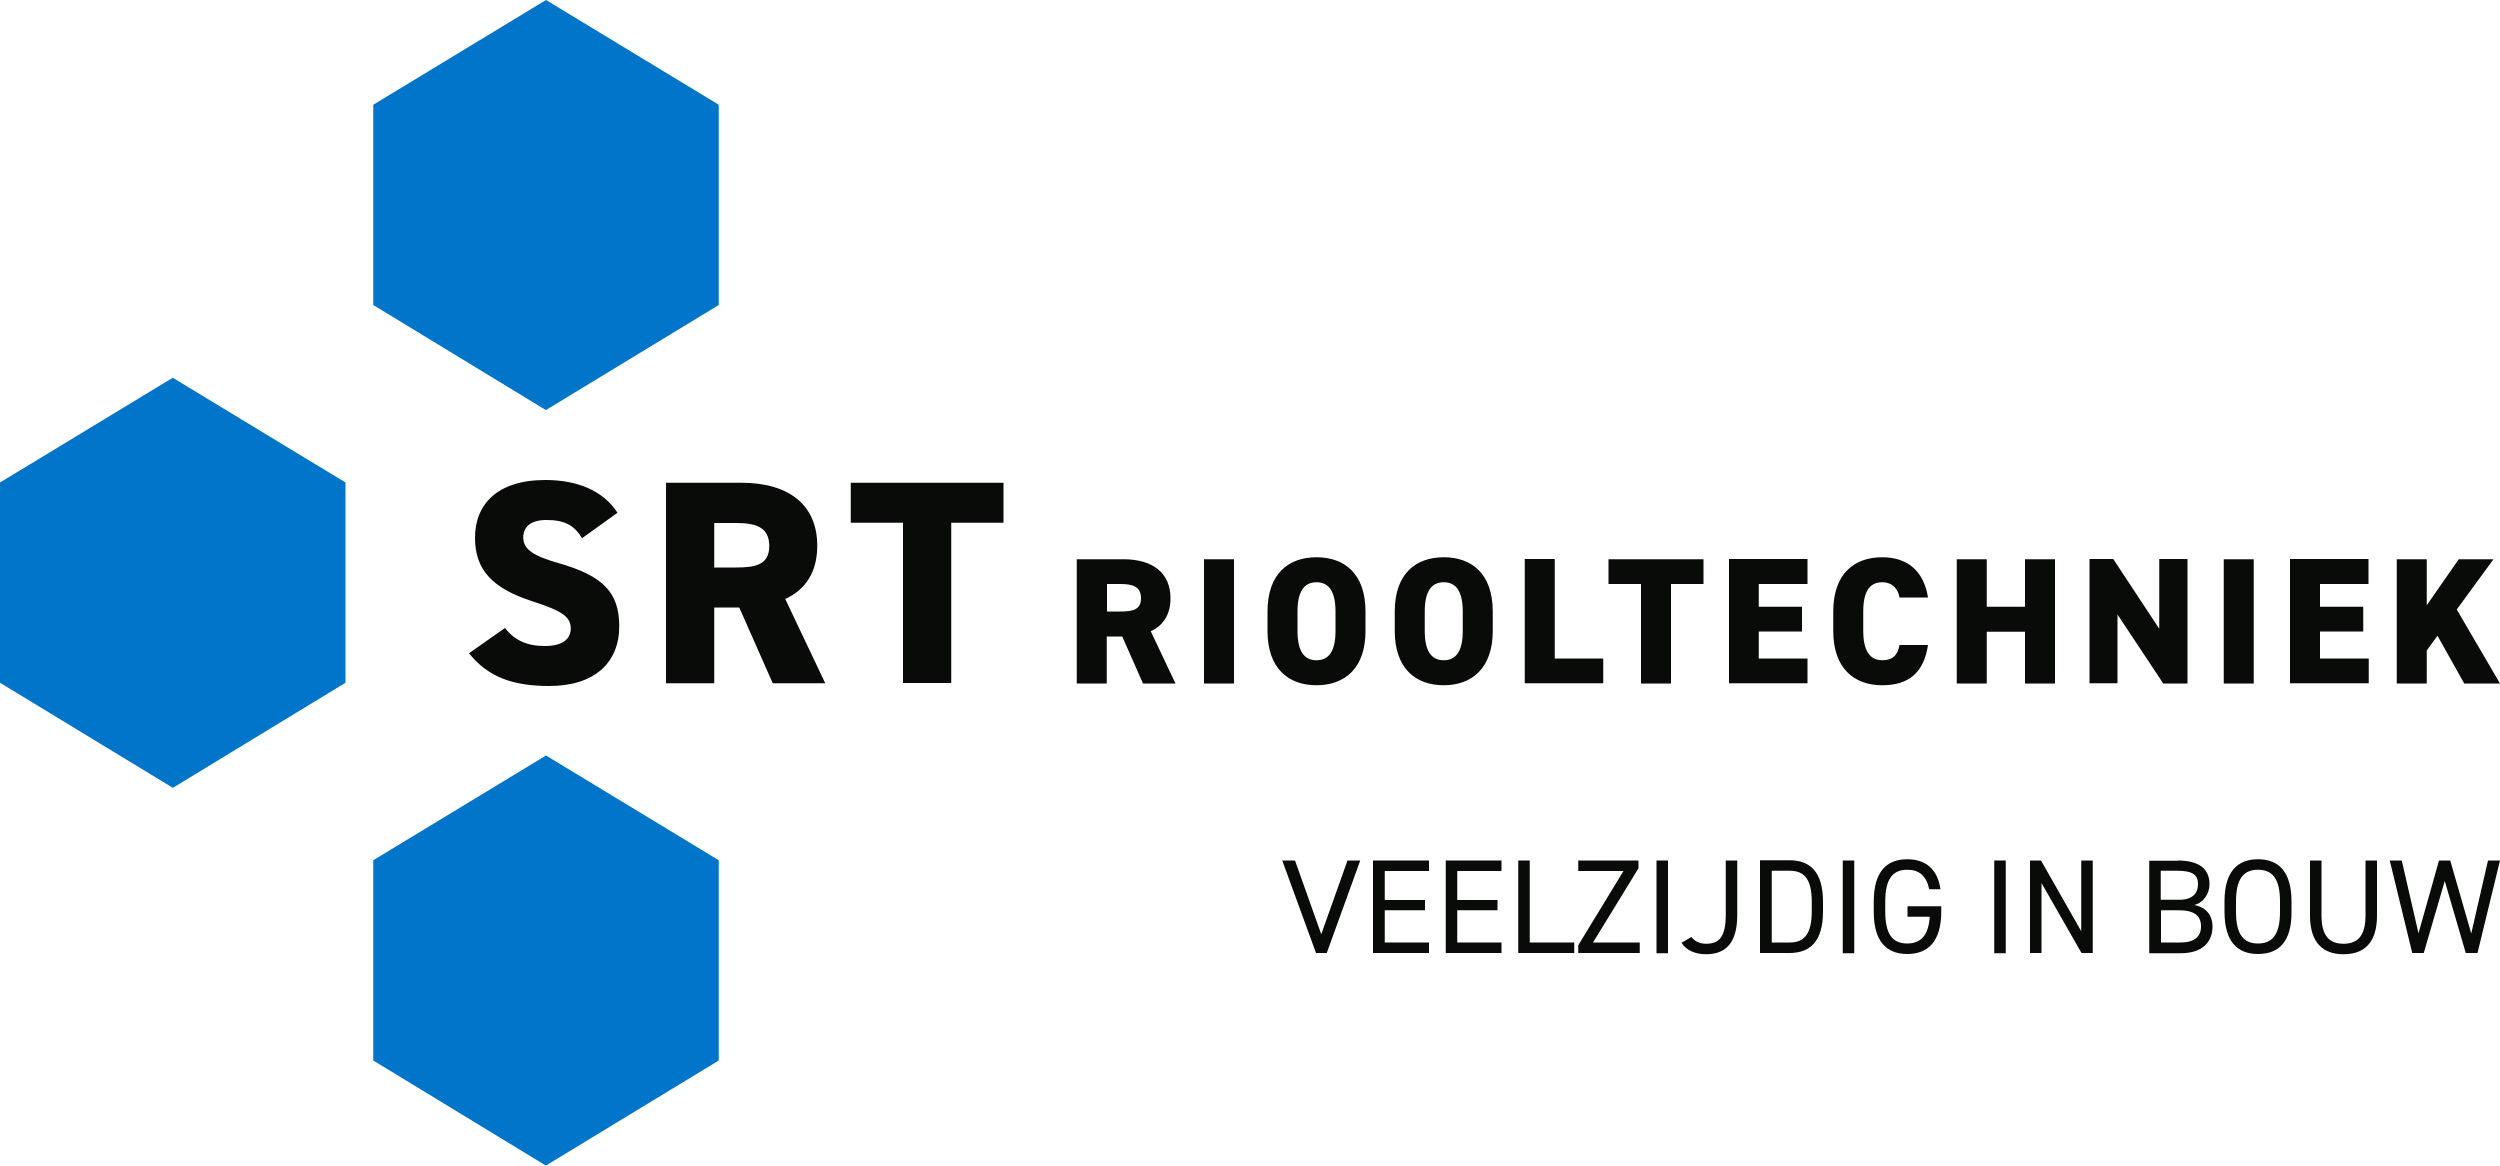
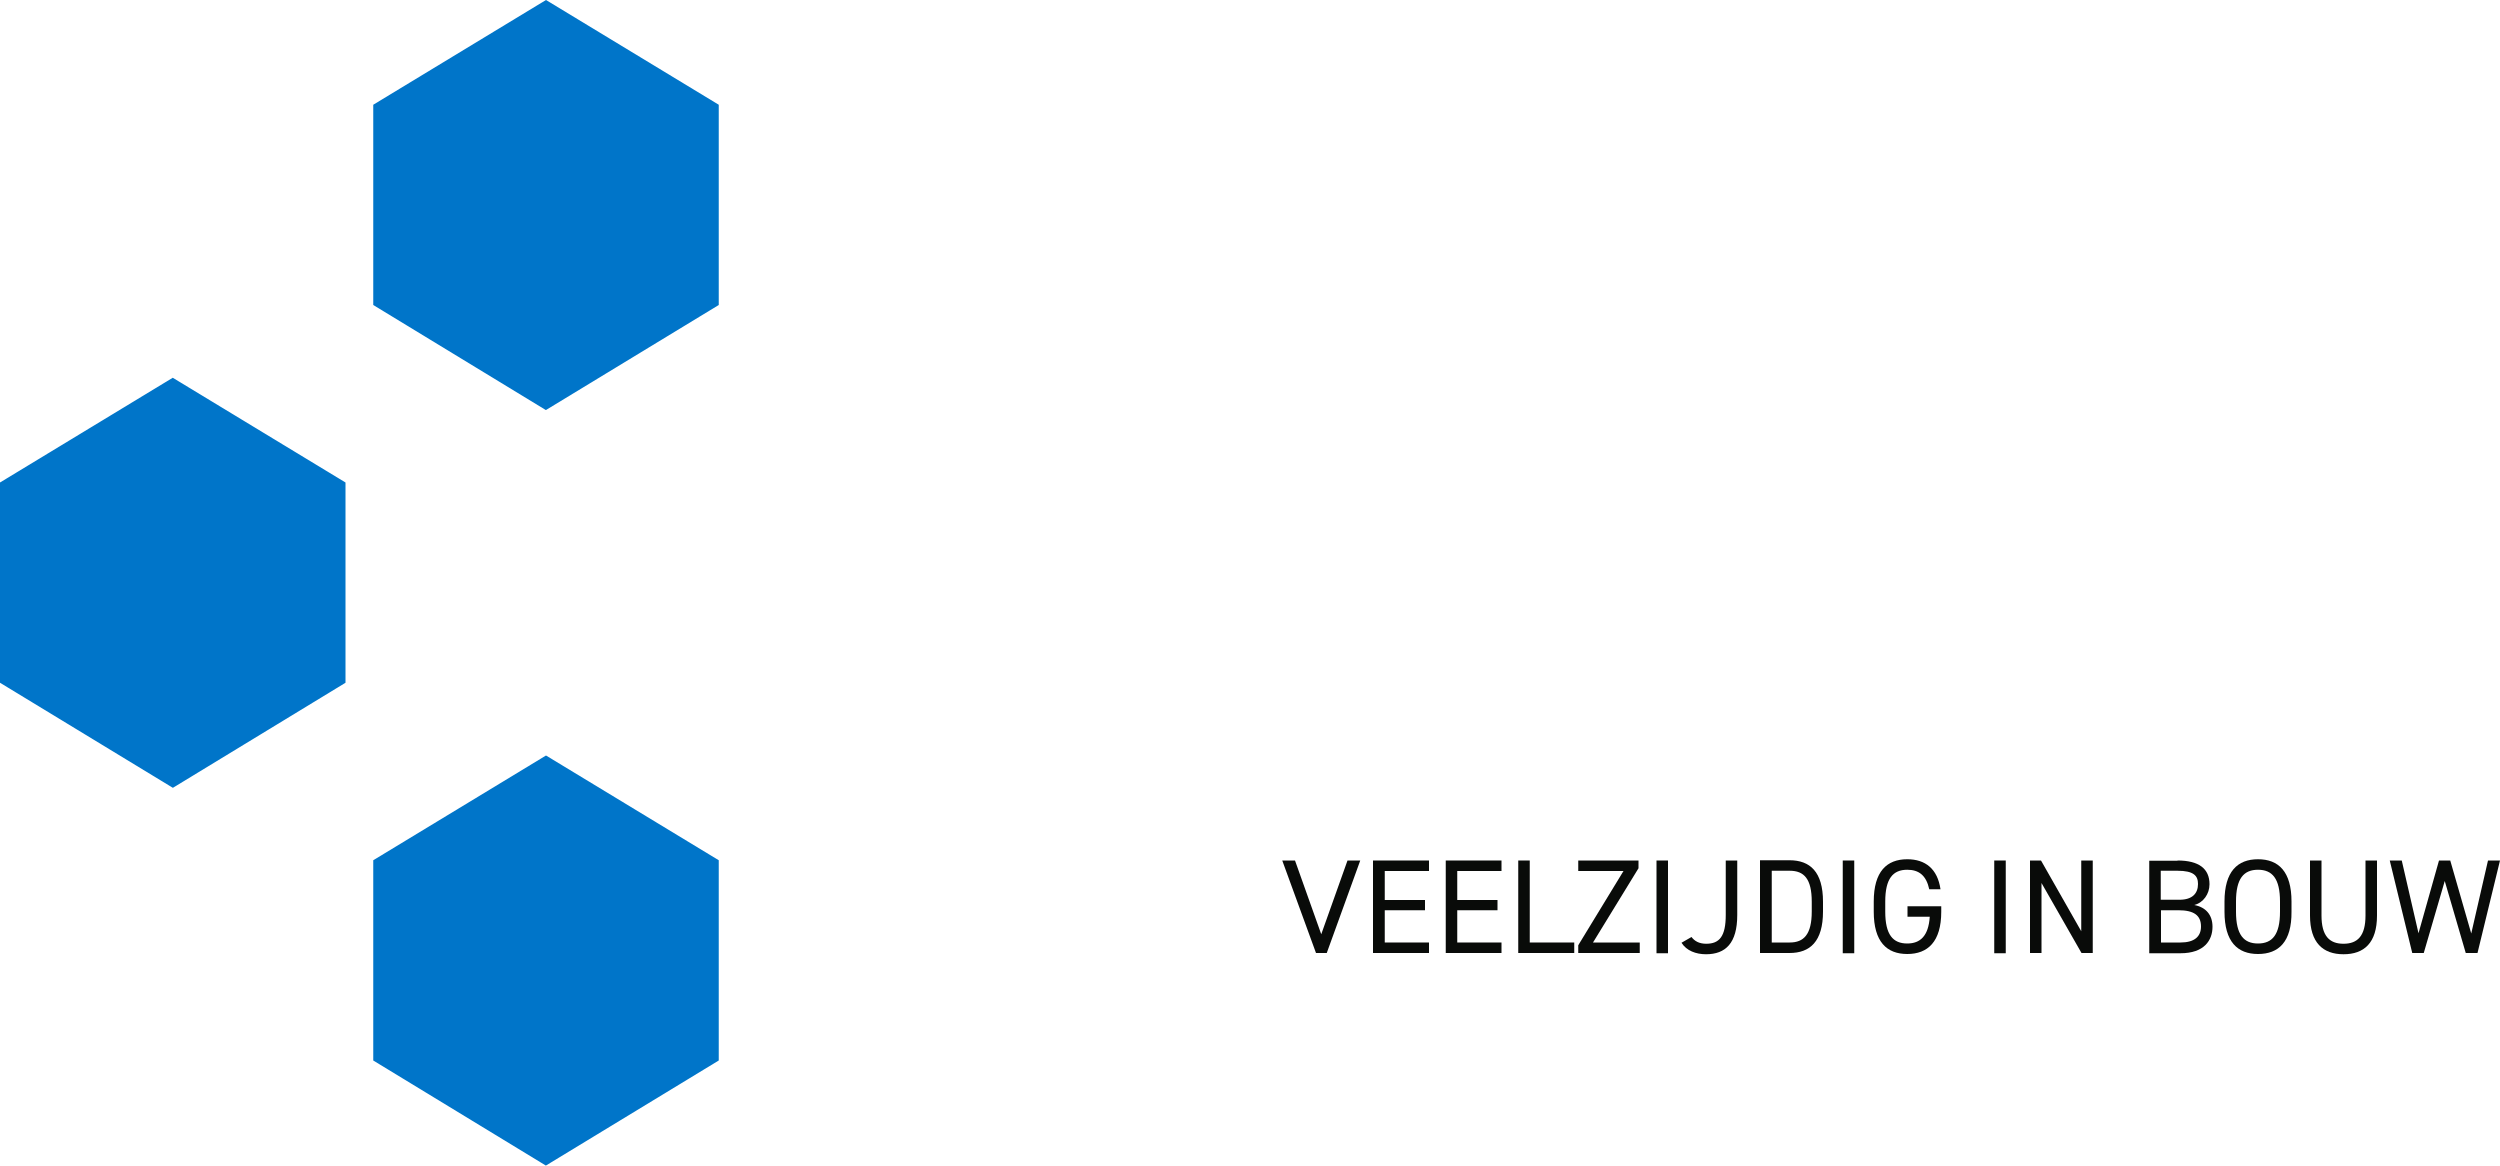
<svg xmlns="http://www.w3.org/2000/svg" version="1.1" id="Laag_1" x="0px" y="0px" viewBox="0 0 1000 466.2" style="enable-background:new 0 0 1000 466.2;" xml:space="preserve">
  <style type="text/css">
	.st0{fill-rule:evenodd;clip-rule:evenodd;fill:#0075C9;}
	.st1{fill:#090B09;}
</style>
  <g>
    <g>
      <g>
        <polygon class="st0" points="218.4,164 287.5,122 287.5,41.9 218.4,0 149.3,41.9 149.3,122 218.3,164    " />
        <polygon class="st0" points="218.4,466.2 287.5,424.2 287.5,344.1 218.4,302.2 149.3,344.1 149.3,424.2 218.3,466.2    " />
      </g>
      <polygon class="st0" points="69.2,315.1 138.2,273.1 138.2,193 69.1,151.1 0,193 0,273.1 69.1,315.1   " />
    </g>
    <g>
-       <path class="st1" d="M232.8,215.3c-3.1-5.3-7.1-7.3-14.3-7.3c-6.4,0-9.2,2.9-9.2,7c0,4.8,4.2,7.4,14.3,10.3    c17.4,5,24.1,11.5,24.1,25.2c0,14.5-9.8,23.9-28,23.9c-14.6,0-24.5-3.6-32.1-13.1l14.4-10.1c3.9,5,8.8,7.2,16,7.2    c7.4,0,10.3-3.1,10.3-7c0-4.6-3.3-7-15.1-10.8C197,235.4,190,228,190,215.1c0-13.2,8.7-23.1,28.2-23.1c12.8,0,23.1,4.3,28.8,13.1    L232.8,215.3z M309.1,273.3L295.7,243h-10v30.3h-19.3v-80.2h30.2c18.5,0,30.3,8.5,30.3,25.2c0,10.5-4.6,17.5-12.8,21.3l16,33.7    H309.1z M294.3,227c7.8,0,13.4-1,13.4-8.6c0-7.7-5.6-9.2-13.4-9.2h-8.6V227H294.3z M401.4,193.1v16h-20.9v64.1h-19.3v-64.1h-20.9    v-16H401.4z M457.2,273.4l-8.3-18.8h-6.2v18.8h-12v-49.7h18.7c11.5,0,18.8,5.3,18.8,15.6c0,6.5-2.9,10.9-7.9,13.2l9.9,20.9H457.2z     M448.1,244.6c4.8,0,8.3-0.6,8.3-5.3c0-4.8-3.5-5.7-8.3-5.7h-5.3v11H448.1z M493.6,273.4h-12v-49.7h12V273.4z M526.6,274.1    c-11.3,0-19.6-6.8-19.6-21.7v-7.8c0-15,8.3-21.7,19.6-21.7s19.6,6.7,19.6,21.7v7.8C546.2,267.2,538,274.1,526.6,274.1z M519,252.4    c0,8.1,2.7,11.7,7.6,11.7s7.6-3.6,7.6-11.7v-7.8c0-8.1-2.7-11.7-7.6-11.7s-7.6,3.6-7.6,11.7V252.4z M577.5,274.1    c-11.3,0-19.6-6.8-19.6-21.7v-7.8c0-15,8.3-21.7,19.6-21.7c11.3,0,19.6,6.7,19.6,21.7v7.8C597.1,267.2,588.8,274.1,577.5,274.1z     M569.9,252.4c0,8.1,2.7,11.7,7.6,11.7s7.6-3.6,7.6-11.7v-7.8c0-8.1-2.7-11.7-7.6-11.7s-7.6,3.6-7.6,11.7V252.4z M621.8,263.4    h19.5v9.9h-31.4v-49.7h12V263.4z M681.4,223.7v9.9h-13v39.8h-12v-39.8h-13v-9.9H681.4z M723,223.7v9.9h-19.5v9.1h17.3v9.9h-17.3    v10.8H723v9.9h-31.4v-49.7H723z M759.8,239c-0.5-3.2-2.7-6.1-6.9-6.1c-5,0-7.6,3.6-7.6,11.7v7.8c0,7.8,2.6,11.7,7.6,11.7    c4.3,0,6.2-2.2,6.9-6.1h11.4c-1.7,11.2-7.8,16.1-18.3,16.1c-11.3,0-19.6-6.8-19.6-21.7v-7.8c0-15,8.3-21.7,19.6-21.7    c9.9,0,16.6,5.3,18.3,16.1H759.8z M794.7,242.7H810v-19h12v49.7h-12v-20.7h-15.3v20.7h-12v-49.7h12V242.7z M875,223.7v49.7h-9.7    L847,245.8v27.5h-11.2v-49.7h9.5l18.4,27.9v-27.9H875z M901.5,273.4h-12v-49.7h12V273.4z M947.4,223.7v9.9H928v9.1h17.3v9.9H928    v10.8h19.5v9.9H916v-49.7H947.4z M985.7,273.4L975,254.3l-4.3,5.9v13.2h-12v-49.7h12v18.4l12.8-18.4h13.9l-14.7,20.1l17.3,29.6    H985.7z" />
      <g>
        <polygon class="st1" points="518,344.2 528.5,373.7 539,344.2 544.1,344.2 530.7,381.2 526.4,381.2 512.9,344.2    " />
        <polygon class="st1" points="571.6,344.2 571.6,348.4 553.9,348.4 553.9,360 570,360 570,364.1 553.9,364.1 553.9,377 571.6,377      571.6,381.2 549.2,381.2 549.2,344.2    " />
        <polygon class="st1" points="600.6,344.2 600.6,348.4 582.9,348.4 582.9,360 599,360 599,364.1 582.9,364.1 582.9,377 600.6,377      600.6,381.2 578.3,381.2 578.3,344.2    " />
        <polygon class="st1" points="611.9,377 629.7,377 629.7,381.2 607.3,381.2 607.3,344.2 611.9,344.2    " />
        <polygon class="st1" points="655.4,344.2 655.4,347.3 637.2,377 655.9,377 655.9,381.2 631.3,381.2 631.3,378.1 649.4,348.4      631.3,348.4 631.3,344.2    " />
        <rect x="662.6" y="344.2" class="st1" width="4.6" height="37.1" />
        <path class="st1" d="M676.6,374.8c1.2,1.6,3,2.7,5.9,2.7c5.3,0,7.8-3,7.8-11.5v-21.8h4.6V366c0,11.3-4.7,15.7-12.5,15.7     c-4,0-7.8-1.4-9.8-4.6L676.6,374.8z" />
        <path class="st1" d="M704,381.2v-37.1h11.8c8.2,0,13.4,4.6,13.4,16.6v3.9c0,12-5.2,16.6-13.4,16.6H704z M724.7,364.6v-3.9     c0-9.2-3.1-12.4-8.8-12.4h-7.2V377h7.2C721.5,377,724.7,373.8,724.7,364.6" />
        <rect x="737.1" y="344.2" class="st1" width="4.6" height="37.1" />
        <path class="st1" d="M776.5,362.6v2.1c0,12-5.4,16.9-13.6,16.9c-8.2,0-13.4-4.9-13.4-16.9v-4.1c0-12,5.2-16.9,13.4-16.9     c7.2,0,12.1,3.8,13.3,12h-4.5c-1.2-5.5-4.1-7.8-8.8-7.8c-5.7,0-8.8,3.5-8.8,12.7v4.1c0,9.2,3.1,12.7,8.8,12.7c5.2,0,8.5-3,9-10.7     H763v-4.2H776.5z" />
        <rect x="797.7" y="344.2" class="st1" width="4.6" height="37.1" />
        <polygon class="st1" points="837.1,344.2 837.1,381.2 832.6,381.2 816.6,353.2 816.6,381.2 812,381.2 812,344.2 816.4,344.2      832.5,372.5 832.5,344.2    " />
        <path class="st1" d="M871,344.2c8.6,0,12.8,3.3,12.8,9.5c0,3.9-2.5,7.4-6.1,8.3c4.7,0.9,7.3,4,7.3,8.7c0,5.4-3.3,10.6-12.8,10.6     h-12.5v-37H871z M864.3,359.9h7.5c5.2,0,7.4-2.6,7.4-6.3c0-3.3-1.7-5.3-8.2-5.3h-6.7V359.9z M864.3,377h7.9     c5.6,0,8.2-2.4,8.2-6.4c0-4.5-2.9-6.5-9-6.5h-7V377z" />
        <path class="st1" d="M903.2,381.6c-8.2,0-13.4-4.9-13.4-16.9v-4.1c0-12,5.2-16.9,13.4-16.9c8.2,0,13.4,4.9,13.4,16.9v4.1     C916.7,376.7,911.5,381.6,903.2,381.6 M894.4,364.7c0,9.2,3.1,12.7,8.8,12.7s8.8-3.5,8.8-12.7v-4.1c0-9.2-3.1-12.7-8.8-12.7     s-8.8,3.5-8.8,12.7V364.7z" />
        <path class="st1" d="M950.8,344.2v22c0,11-5.2,15.5-13.4,15.5c-8.2,0-13.4-4.6-13.4-15.5v-22h4.6v22c0,8.1,3.1,11.3,8.8,11.3     c5.7,0,8.8-3.2,8.8-11.3v-22H950.8z" />
        <polygon class="st1" points="969.5,381.2 964.9,381.2 955.9,344.2 960.7,344.2 967.4,373.3 975.6,344.2 980.1,344.2 988.5,373.4      995.2,344.2 1000,344.2 991,381.2 986.3,381.2 977.9,352.4    " />
      </g>
    </g>
  </g>
</svg>